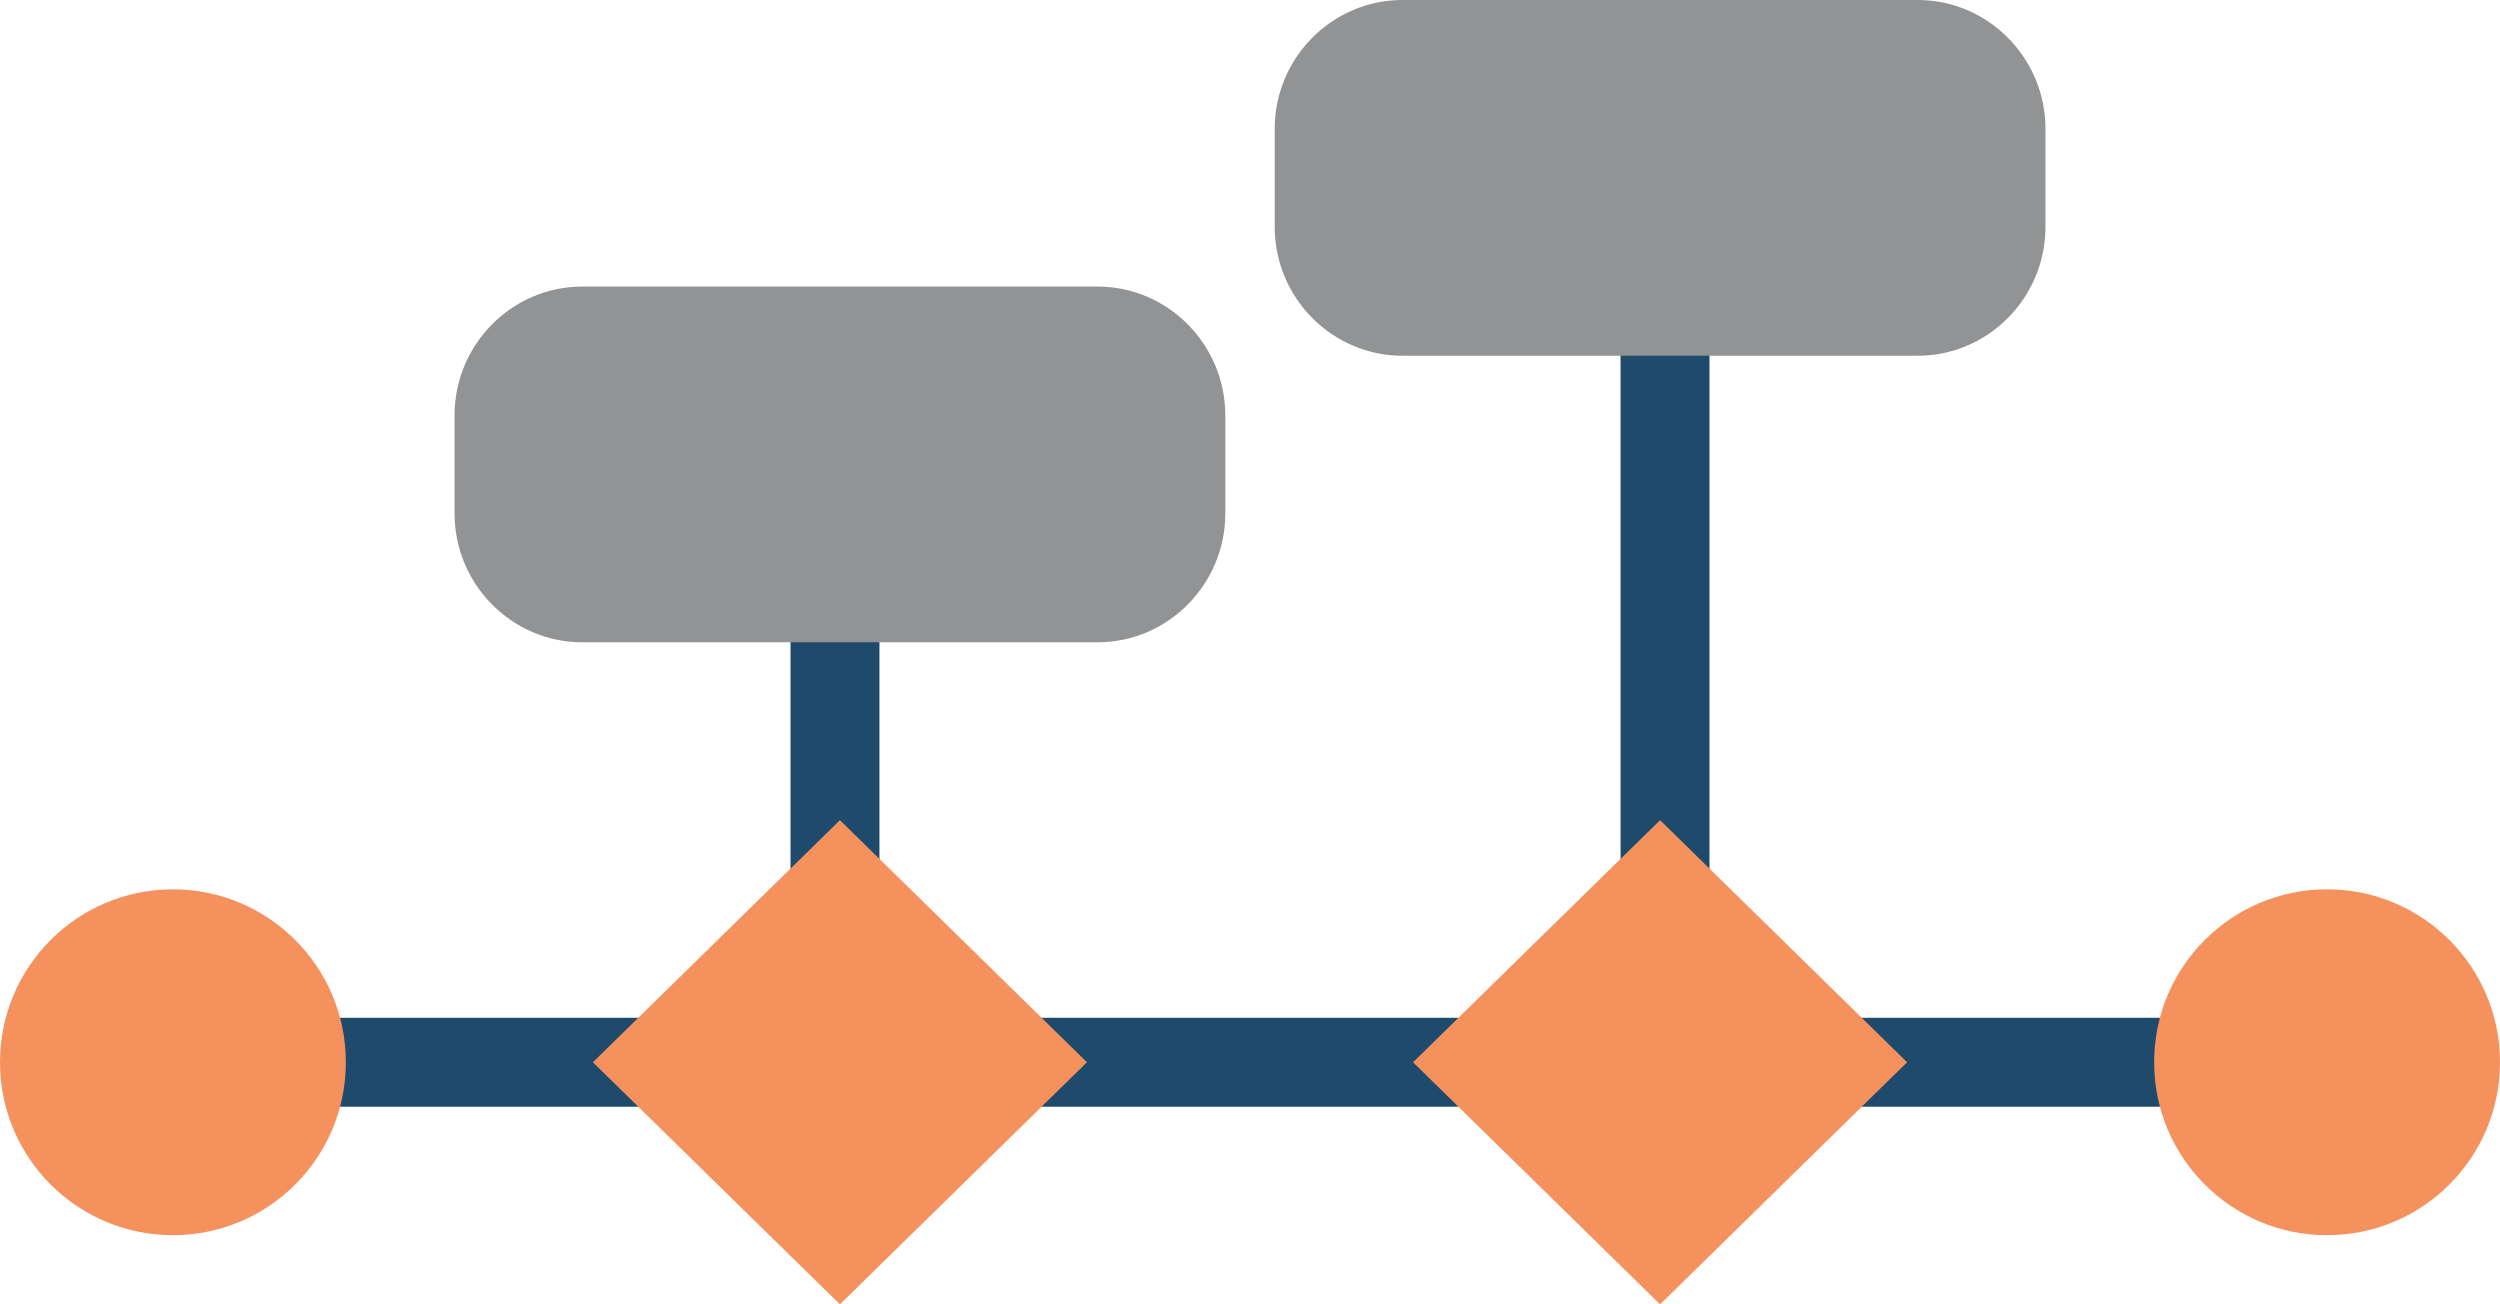
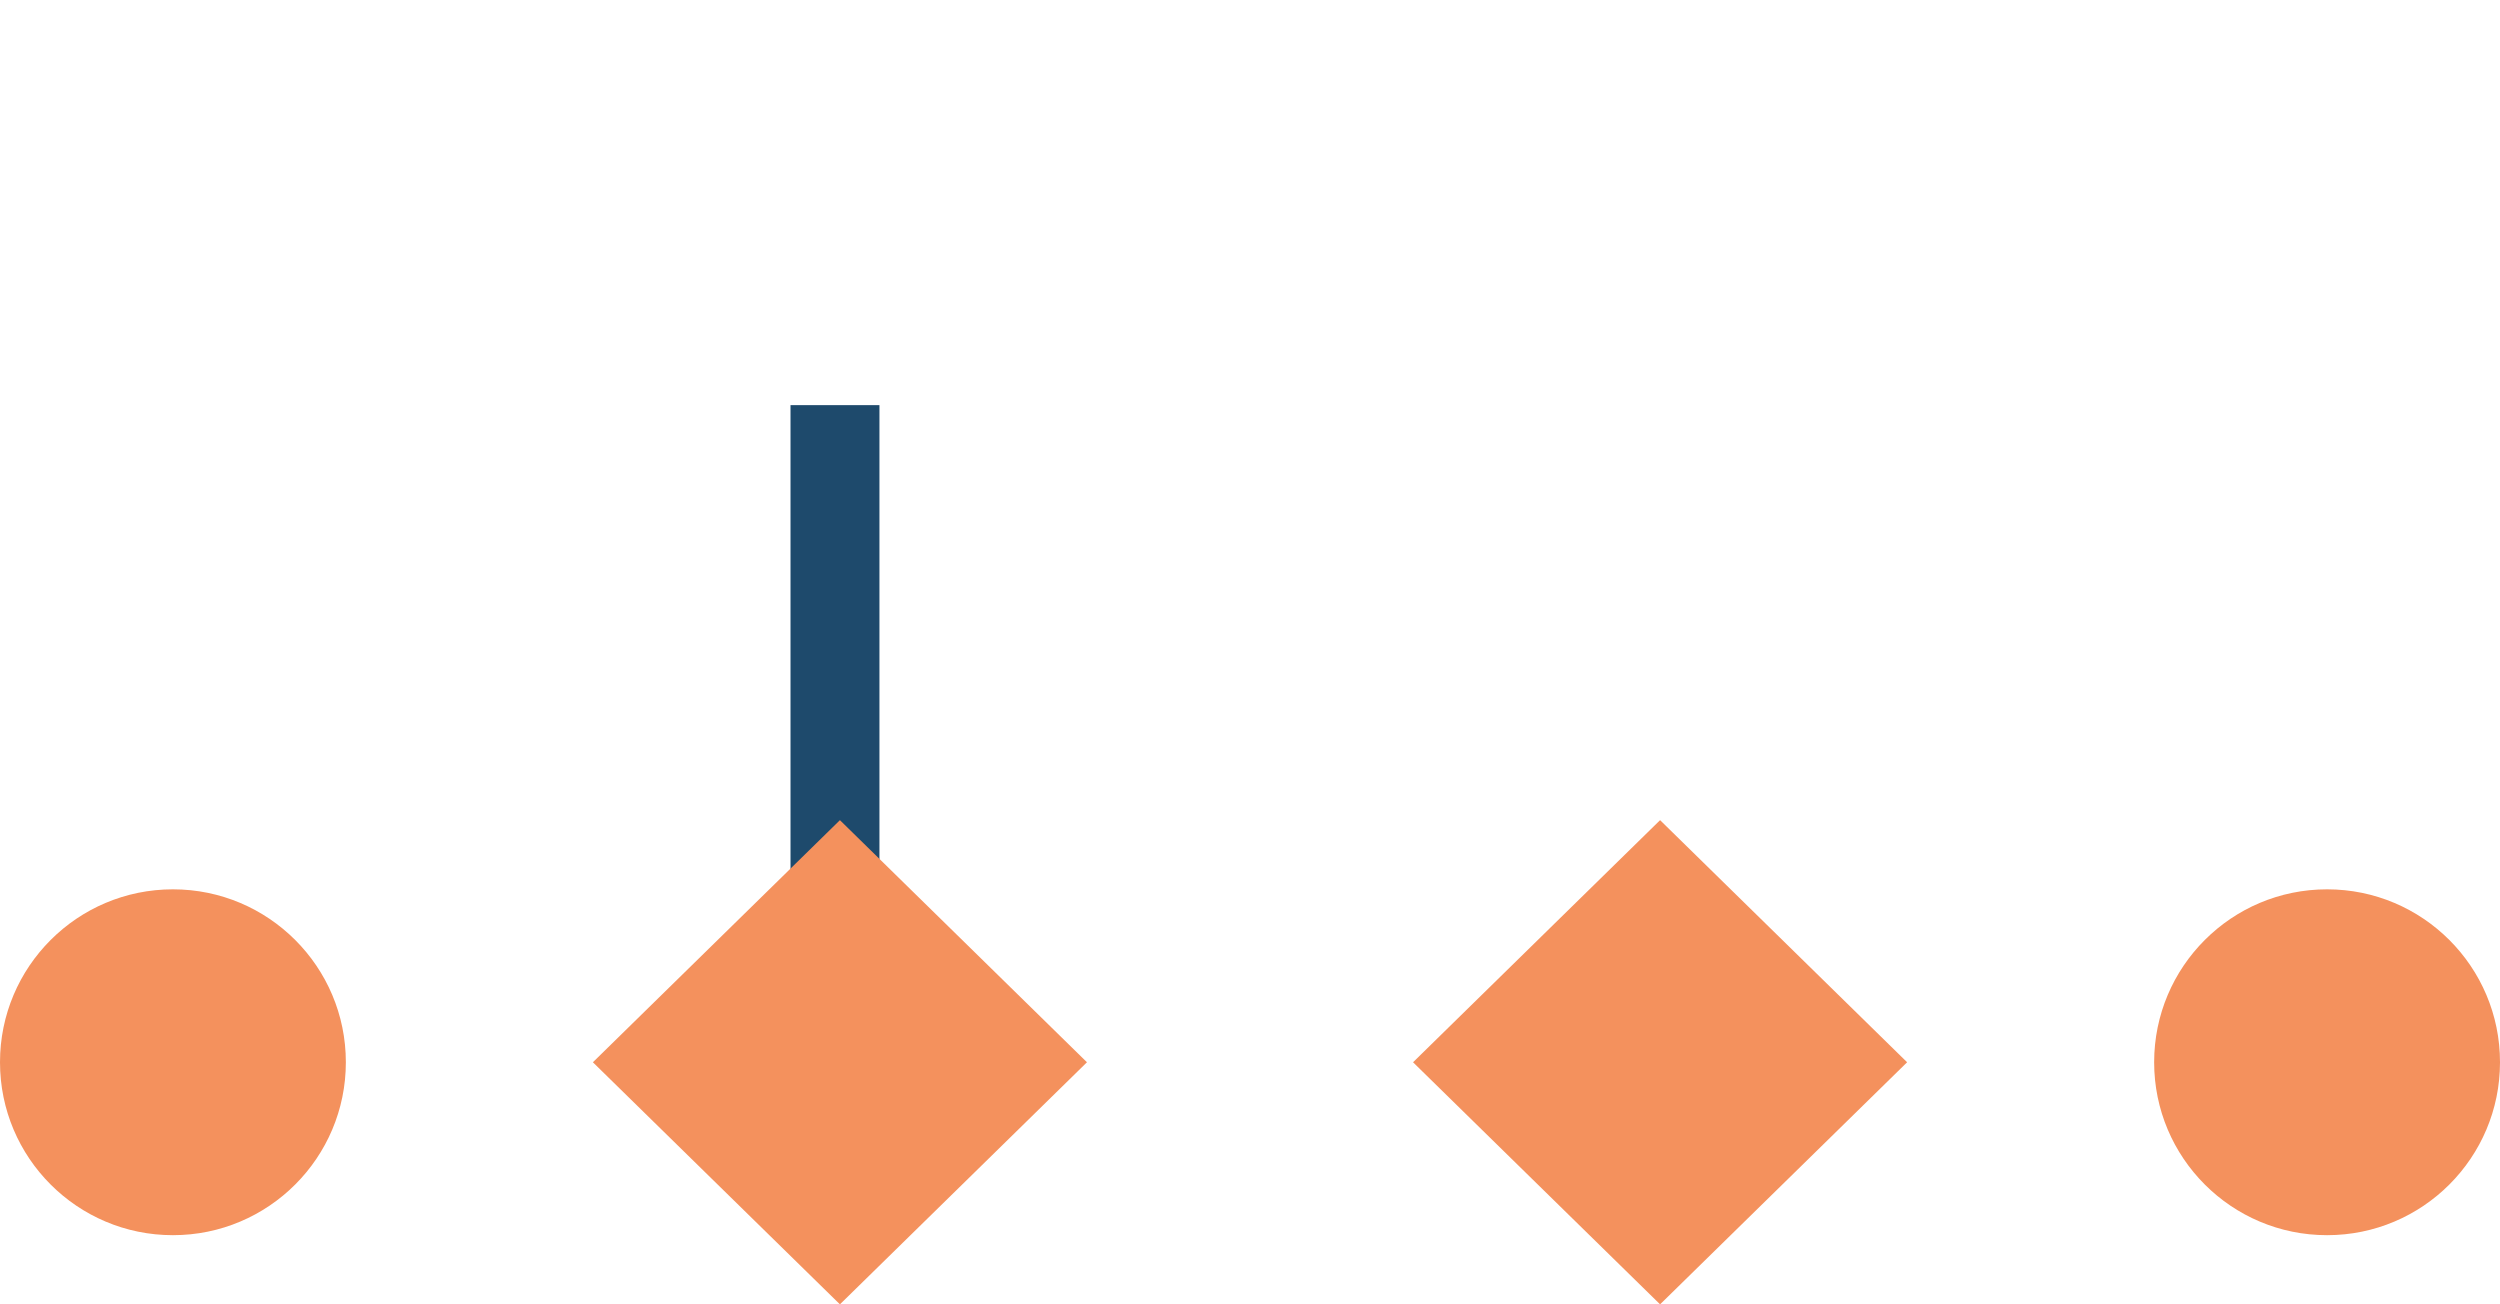
<svg xmlns="http://www.w3.org/2000/svg" viewBox="0 0 253 132">
  <g fill="none" fill-rule="evenodd">
-     <path fill="#1E4A6C" d="M80 115h9V41h-9zM164 115h9V26h-9z" />
-     <path fill="#1E4A6C" d="M15 112h212v-9H15z" />
+     <path fill="#1E4A6C" d="M80 115h9V41h-9zM164 115h9h-9z" />
    <path fill="#F4915D" d="M35 107.5c0 9.665-7.835 17.5-17.5 17.5S0 117.165 0 107.5 7.835 90 17.5 90 35 97.835 35 107.5M253 107.5c0 9.665-7.835 17.5-17.5 17.5s-17.5-7.835-17.5-17.5S225.835 90 235.5 90s17.5 7.835 17.5 17.5M85 132l-25-24.499L85 83l25 24.501zM168 132l-25-24.499L168 83l25 24.501z" />
-     <path fill="#919395" d="M111.082 65H58.918C51.813 65 46 59.137 46 51.97v-9.94C46 34.862 51.813 29 58.918 29h52.164C118.187 29 124 34.863 124 42.03v9.94c0 7.167-5.813 13.03-12.918 13.03M194.082 36h-52.164C134.813 36 129 30.137 129 22.97v-9.94C129 5.862 134.813 0 141.918 0h52.164C201.187 0 207 5.863 207 13.03v9.94c0 7.167-5.813 13.03-12.918 13.03" />
  </g>
</svg>